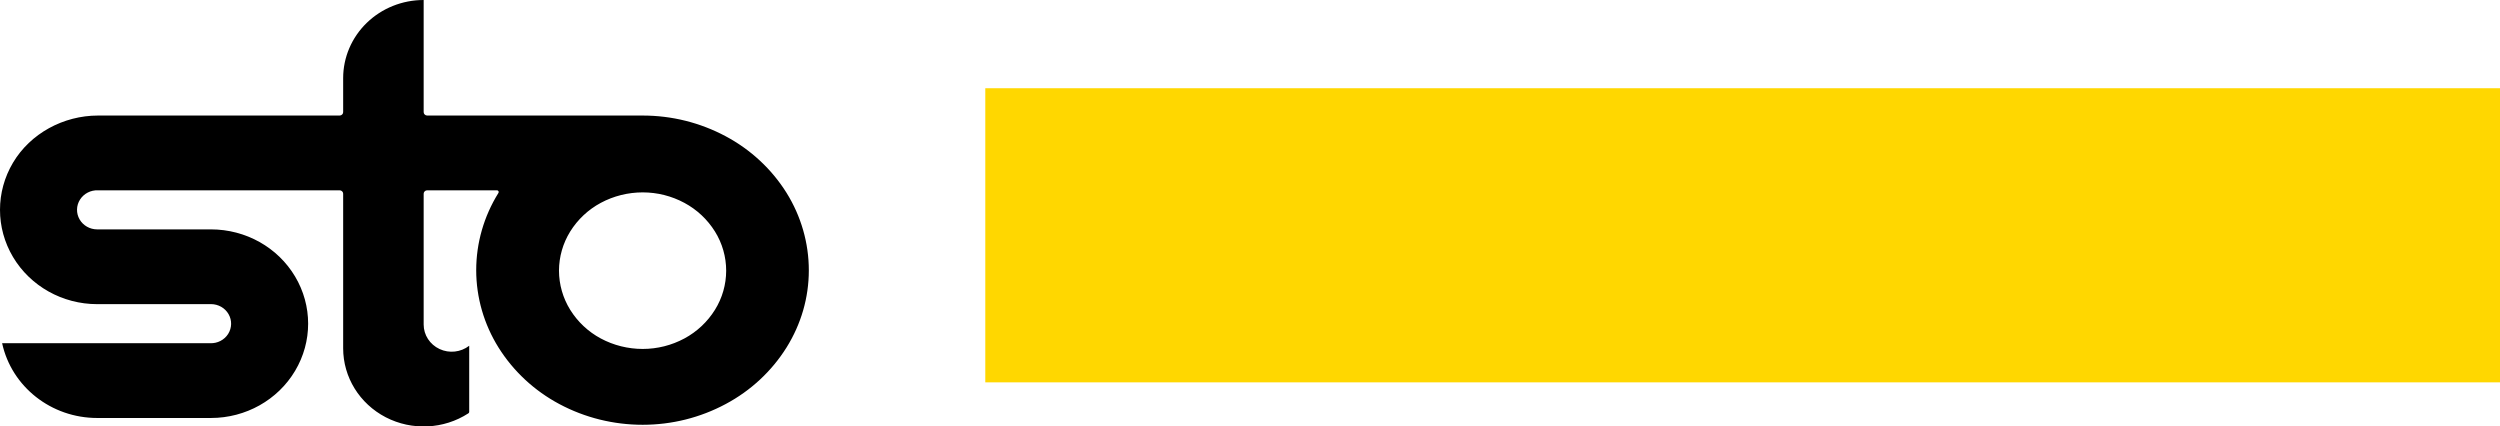
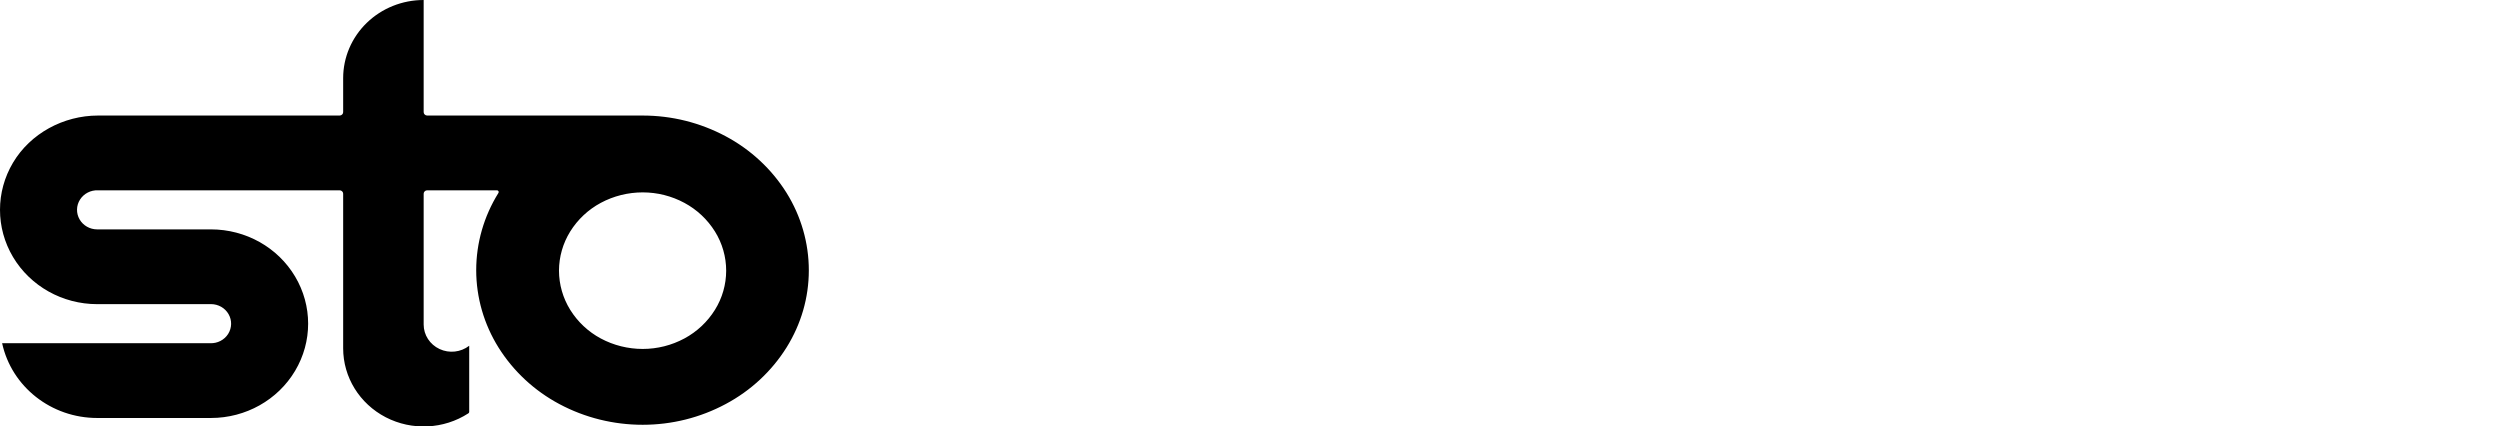
<svg xmlns="http://www.w3.org/2000/svg" width="170px" height="29px" viewBox="0 0 170 29" version="1.1">
  <title>01_basics/logo/logo_sto_small_60</title>
  <desc>Created with Sketch.</desc>
  <g id="✅-Main-Navigation-Bar" stroke="none" stroke-width="1" fill="none" fill-rule="evenodd">
    <g id="Header_MainNavi_M_Sticky_Specs" transform="translate(-773, -5)">
      <g id="Specs" transform="translate(0, 5)">
        <g id="03_components/navigation/header/M/logged-in/sticky">
          <g id="01_basics/logo/logo_sto_small_60" transform="translate(773, 0)">
            <g id="Sto-Logo">
              <path d="M43.704,23.728 C44.698,23.728 45.664,23.485 46.539,23.016 C47.39,22.559 48.107,21.887 48.618,21.066 C49.116,20.266 49.379,19.347 49.38,18.406 C49.379,17.463 49.116,16.544 48.618,15.744 C48.107,14.924 47.39,14.252 46.539,13.795 C45.664,13.325 44.698,13.082 43.704,13.082 C42.711,13.082 41.728,13.325 40.853,13.795 C40,14.252 39.284,14.924 38.773,15.744 C38.277,16.544 38.014,17.463 38.011,18.406 C38.014,19.347 38.277,20.266 38.773,21.066 C39.284,21.887 40,22.559 40.853,23.016 C41.728,23.485 42.711,23.728 43.704,23.728 M55,18.383 C55,20.239 54.477,22.036 53.487,23.625 C52.479,25.238 51.053,26.565 49.349,27.473 C47.616,28.402 45.683,28.885 43.703,28.885 C41.724,28.885 39.777,28.405 38.042,27.479 C36.337,26.571 34.91,25.245 33.9,23.633 C32.909,22.046 32.385,20.235 32.382,18.378 C32.382,16.522 32.904,14.709 33.892,13.122 C33.918,13.084 33.92,13.037 33.897,12.999 C33.874,12.96 33.831,12.938 33.786,12.941 L29.048,12.941 C28.985,12.941 28.925,12.964 28.88,13.009 C28.835,13.052 28.809,13.11 28.809,13.171 L28.809,22.069 C28.809,22.779 29.23,23.426 29.891,23.734 C30.55,24.042 31.333,23.956 31.906,23.511 L31.906,28.009 C31.906,28.047 31.885,28.083 31.852,28.105 C30.172,29.194 28.011,29.296 26.229,28.373 C24.447,27.448 23.335,25.647 23.335,23.685 L23.335,13.171 C23.335,13.11 23.31,13.052 23.264,13.009 C23.22,12.964 23.158,12.941 23.096,12.941 L6.668,12.941 C6.171,12.919 5.702,13.162 5.441,13.572 C5.181,13.982 5.169,14.496 5.411,14.917 C5.654,15.339 6.111,15.598 6.608,15.598 L14.346,15.598 C16.707,15.598 18.889,16.82 20.067,18.804 C21.249,20.789 21.249,23.233 20.067,25.216 C18.889,27.199 16.707,28.423 14.346,28.423 L6.608,28.423 C3.486,28.423 0.791,26.303 0.144,23.338 L14.287,23.338 C14.783,23.36 15.252,23.119 15.513,22.709 C15.772,22.298 15.785,21.782 15.542,21.362 C15.301,20.94 14.843,20.68 14.346,20.68 L6.608,20.682 C4.248,20.682 2.066,19.46 0.885,17.476 C-0.295,15.492 -0.295,13.047 0.885,11.062 C2.066,9.078 4.307,7.857 6.668,7.857 L23.096,7.857 C23.158,7.857 23.22,7.832 23.264,7.789 C23.31,7.746 23.335,7.687 23.335,7.625 L23.335,5.314 C23.335,3.905 23.91,2.554 24.937,1.557 C25.965,0.559 27.357,0 28.809,0 L28.809,7.625 C28.809,7.687 28.835,7.746 28.88,7.789 C28.925,7.832 28.985,7.857 29.048,7.857 L43.703,7.857 C45.683,7.857 47.61,8.339 49.345,9.265 C51.049,10.174 52.475,11.5 53.485,13.113 C54.474,14.701 55,16.526 55,18.383" id="Fill-2" fill="#000000" />
-               <polygon id="Fill-1" fill="#FFD700" points="67 26 170 26 170 6 67 6" />
            </g>
          </g>
        </g>
      </g>
    </g>
  </g>
</svg>